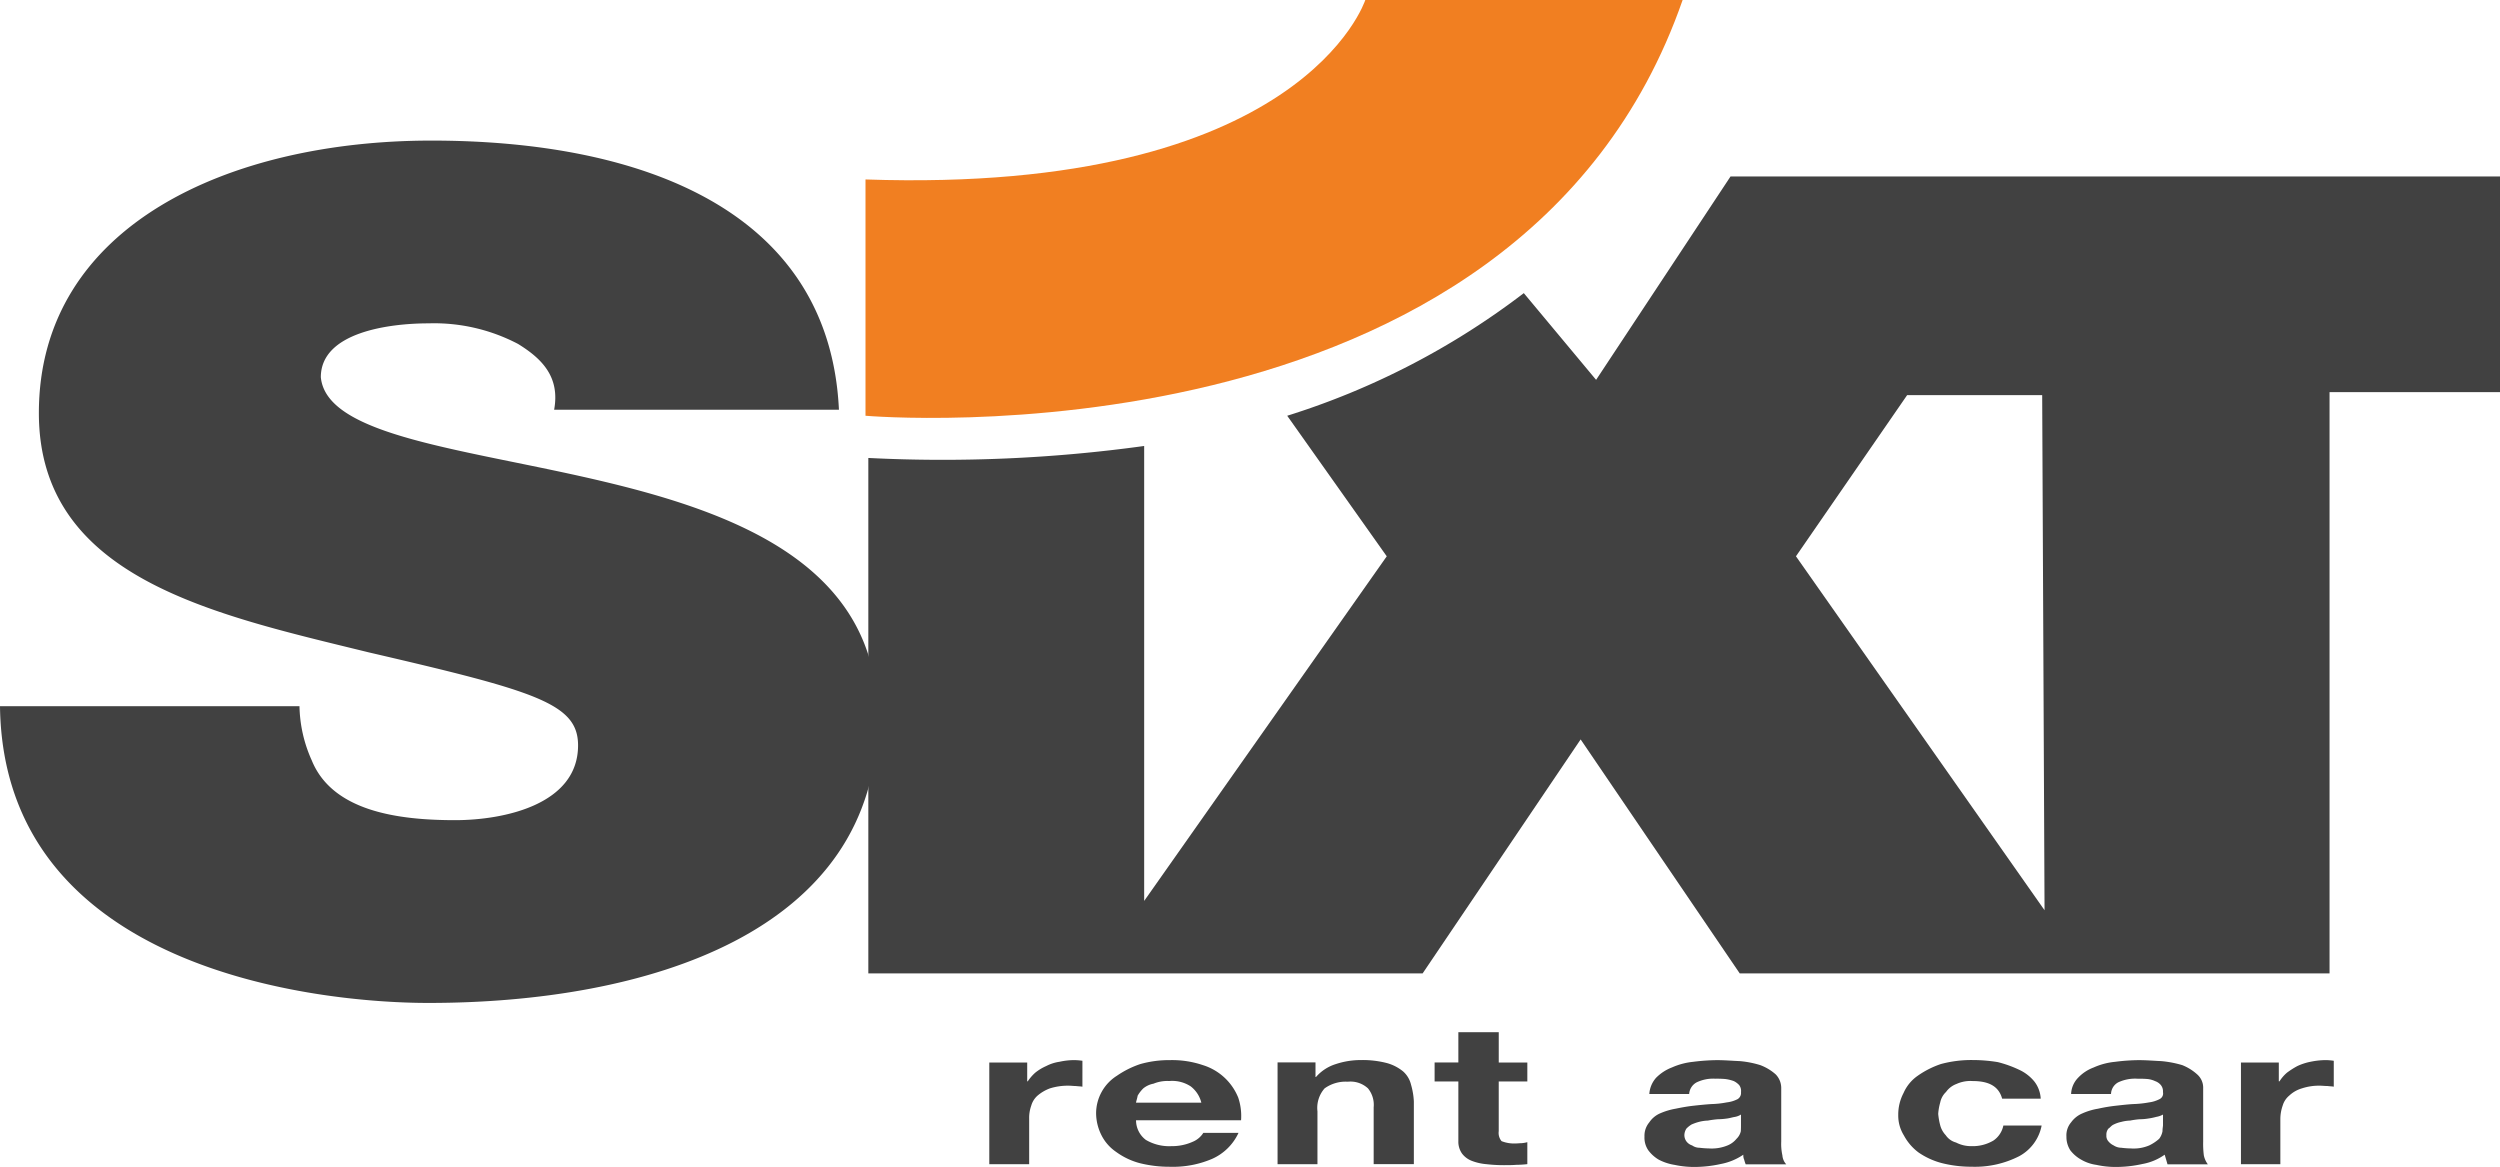
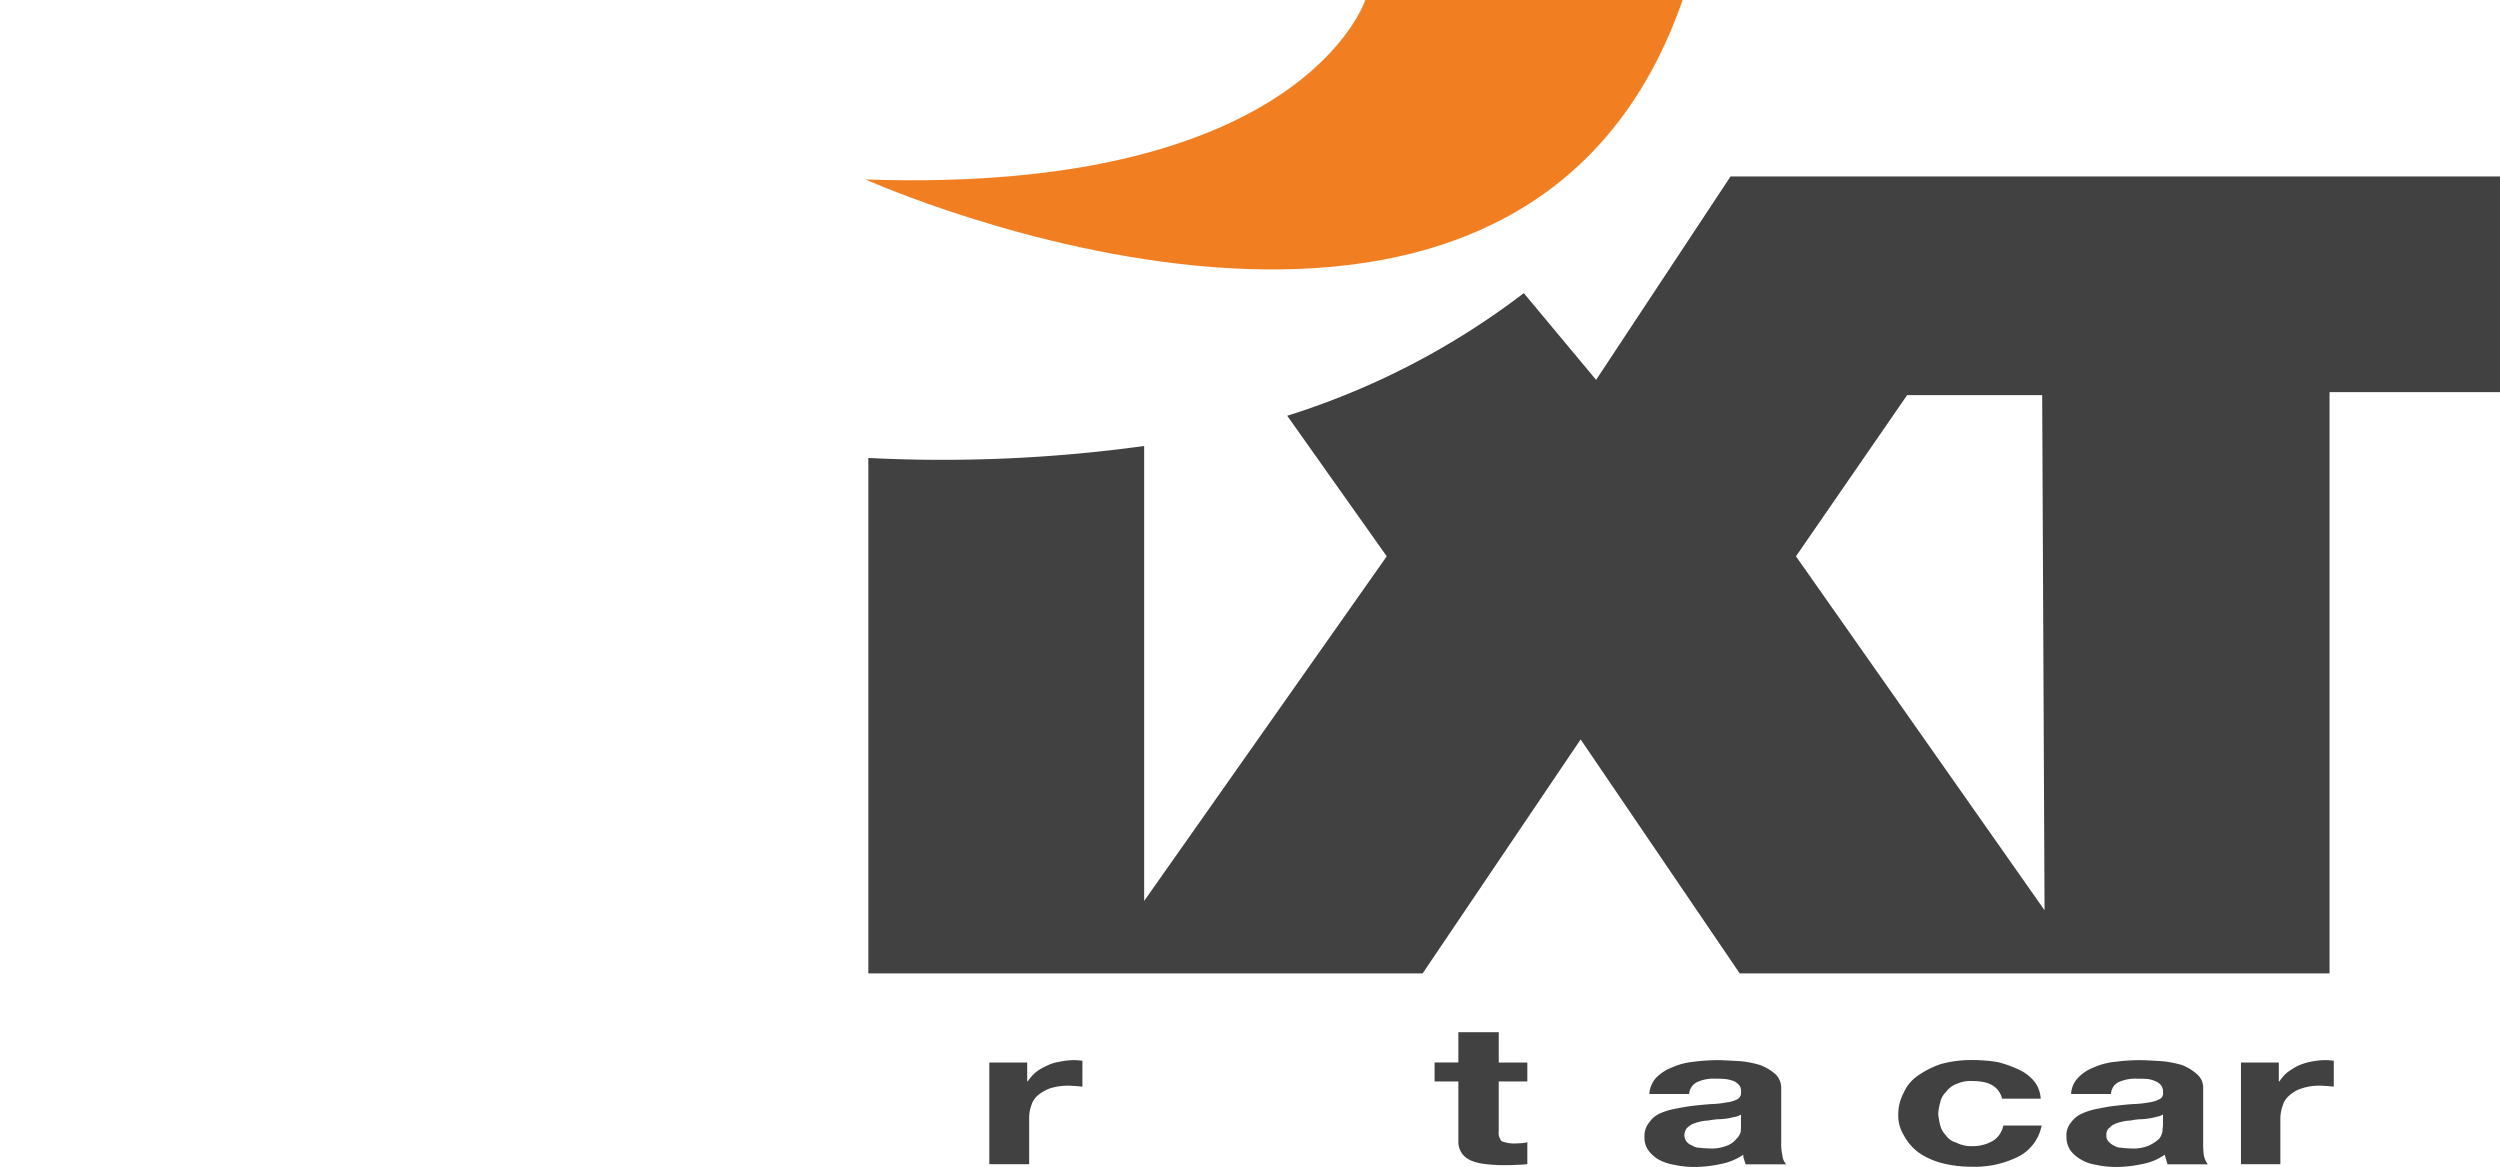
<svg xmlns="http://www.w3.org/2000/svg" id="Page-1" width="120" height="56.005" viewBox="0 0 120 56.005">
  <g id="Homepage-V3">
    <g id="Group-21">
      <g id="Group-12">
-         <path id="Fill-96" d="M29.378,8.614V19.956S60.707,22.7,68.6,0H53.368s-3.006,9.332-23.99,8.614" transform="translate(12.166)" fill="#f17f21" fill-rule="evenodd" />
+         <path id="Fill-96" d="M29.378,8.614S60.707,22.7,68.6,0H53.368s-3.006,9.332-23.99,8.614" transform="translate(12.166)" fill="#f17f21" fill-rule="evenodd" />
        <path id="Fill-97" d="M70.859,5.99l-6.452,9.762-3.47-4.163A36.764,36.764,0,0,1,49.58,17.475l4.778,6.747L42.714,40.763V18.926a70.655,70.655,0,0,1-13.24.575V44.241H56.081l7.584-11.23L71.3,44.241H99.612v-27.9h8.183V5.99ZM74,24.221l5.336-7.735h6.483l.113,24.724L74,24.221Z" transform="translate(12.206 2.481)" fill="#414141" fill-rule="evenodd" />
-         <path id="Fill-98" d="M0,31.921C.159,44.586,15.242,46.165,20.57,46.165c10.344,0,21.557-3.3,21.557-13.687,0-7.146-6.483-9.746-13.088-11.325S15.672,19,15.4,16.129c0-2.154,3.268-2.584,5.168-2.584a8.67,8.67,0,0,1,4.3.989c1.164.717,2.018,1.595,1.73,3.158H40.269c-.455-9.6-9.5-12.92-19.564-12.92-9.626,0-18.839,4.036-18.839,13.08,0,7.912,8.351,9.65,15.831,11.485,8.032,1.865,10.05,2.457,10.05,4.466,0,2.856-3.589,3.589-5.9,3.589-2.719,0-5.885-.416-6.883-2.87a6.6,6.6,0,0,1-.589-2.6H0" transform="translate(0 1.976)" fill="#414141" fill-rule="evenodd" />
        <path id="Fill-99" d="M33.58,36.1v4.88h1.914V38.79a1.741,1.741,0,0,1,.1-.621,1.01,1.01,0,0,1,.3-.479,1.956,1.956,0,0,1,.6-.351,2.878,2.878,0,0,1,.886-.128c.135,0,.239.016.343.016.135.016.247.016.327.033V36.015a3.33,3.33,0,0,0-.382-.032,3.37,3.37,0,0,0-.718.08,2,2,0,0,0-.639.206,2.3,2.3,0,0,0-.526.319,2.138,2.138,0,0,0-.359.415H35.4V36.1H33.58" transform="translate(13.906 14.902)" fill="#414141" fill-rule="evenodd" />
-         <path id="Fill-100" d="M42.255,38.025H39.121c.016-.1.055-.192.079-.335a1.6,1.6,0,0,1,.272-.351,1.091,1.091,0,0,1,.487-.224,1.754,1.754,0,0,1,.757-.128,1.624,1.624,0,0,1,1.029.256,1.414,1.414,0,0,1,.511.782m-3.134.845h5.041a2.769,2.769,0,0,0-.135-1.084,2.684,2.684,0,0,0-1.7-1.563,4.592,4.592,0,0,0-1.571-.239,5.057,5.057,0,0,0-1.436.191,4.466,4.466,0,0,0-1.116.558,2.139,2.139,0,0,0-1,1.8,2.375,2.375,0,0,0,.256,1.053,2.125,2.125,0,0,0,.7.8,3.406,3.406,0,0,0,1.134.542,5.858,5.858,0,0,0,1.458.175,4.762,4.762,0,0,0,2.026-.382,2.523,2.523,0,0,0,1.261-1.244H42.351a1.1,1.1,0,0,1-.518.43,2.414,2.414,0,0,1-1.013.206,2.208,2.208,0,0,1-1.227-.3,1.18,1.18,0,0,1-.471-.941" transform="translate(15.408 14.902)" fill="#414141" fill-rule="evenodd" />
-         <path id="Fill-101" d="M43.365,36.1v4.88H45.28V38.44a1.415,1.415,0,0,1,.343-1.1,1.736,1.736,0,0,1,1.117-.32,1.233,1.233,0,0,1,.965.32,1.248,1.248,0,0,1,.273.908v2.727h1.929v-3a3.463,3.463,0,0,0-.136-.814,1.233,1.233,0,0,0-.382-.637,2.12,2.12,0,0,0-.781-.4,4.629,4.629,0,0,0-1.253-.143,3.78,3.78,0,0,0-1.188.191,2.083,2.083,0,0,0-.958.622h-.023v-.7h-1.82" transform="translate(17.958 14.902)" fill="#414141" fill-rule="evenodd" />
        <path id="Fill-102" d="M51.774,36.488V35.036H49.835v1.452h-1.14V37.4h1.14v2.87a.984.984,0,0,0,.176.591,1.057,1.057,0,0,0,.47.351,2.51,2.51,0,0,0,.7.159,7.033,7.033,0,0,0,.838.048c.207,0,.375,0,.6-.016a5.086,5.086,0,0,0,.527-.033V40.315a1.42,1.42,0,0,1-.272.048c-.089,0-.207.015-.319.015a1.619,1.619,0,0,1-.646-.112.615.615,0,0,1-.136-.477V37.4h1.373v-.908H51.774" transform="translate(20.166 14.509)" fill="#414141" fill-rule="evenodd" />
        <path id="Fill-103" d="M56.05,37.61h1.914a.685.685,0,0,1,.359-.559,1.834,1.834,0,0,1,.9-.175,4.661,4.661,0,0,1,.471.015,1.828,1.828,0,0,1,.414.1.861.861,0,0,1,.257.192.464.464,0,0,1,.087.336.348.348,0,0,1-.159.335,1.5,1.5,0,0,1-.526.159,4.308,4.308,0,0,1-.734.08c-.264.017-.575.048-.862.08s-.558.08-.861.143a3.292,3.292,0,0,0-.743.224,1.2,1.2,0,0,0-.517.431,1,1,0,0,0-.231.685,1.071,1.071,0,0,0,.183.655,1.7,1.7,0,0,0,.495.447,2.449,2.449,0,0,0,.766.254,4.486,4.486,0,0,0,.933.1,5.865,5.865,0,0,0,1.284-.142,2.861,2.861,0,0,0,1.084-.447.5.5,0,0,0,.041.24,1.833,1.833,0,0,0,.072.222h1.946a.716.716,0,0,1-.184-.43,2.521,2.521,0,0,1-.056-.655V37.34a.938.938,0,0,0-.264-.67,2.365,2.365,0,0,0-.741-.446,4.638,4.638,0,0,0-.989-.193c-.367-.015-.726-.046-1.068-.046a9.505,9.505,0,0,0-1.164.08,3.33,3.33,0,0,0-1.021.271,2.139,2.139,0,0,0-.758.494,1.294,1.294,0,0,0-.327.782m4.4.988v.495c0,.08,0,.16-.007.3a.725.725,0,0,1-.208.366,1.081,1.081,0,0,1-.431.318,2,2,0,0,1-.886.144,4.443,4.443,0,0,1-.462-.033.61.61,0,0,1-.351-.112.547.547,0,0,1-.272-.191.513.513,0,0,1-.1-.3.6.6,0,0,1,.1-.319,1.281,1.281,0,0,1,.24-.192,2.357,2.357,0,0,1,.358-.127,1.943,1.943,0,0,1,.432-.063c.167-.033.31-.048.461-.064a3.375,3.375,0,0,0,.439-.033c.143-.016.278-.063.4-.08a.822.822,0,0,0,.286-.112" transform="translate(23.116 14.902)" fill="#414141" fill-rule="evenodd" />
        <path id="Fill-104" d="M69.421,37.833h1.849a1.468,1.468,0,0,0-.31-.829,2.048,2.048,0,0,0-.727-.558,5.5,5.5,0,0,0-1.02-.366,7.446,7.446,0,0,0-1.2-.1,5.592,5.592,0,0,0-1.531.191,4.306,4.306,0,0,0-1.109.559,1.958,1.958,0,0,0-.685.829,2.225,2.225,0,0,0-.256,1.053,1.808,1.808,0,0,0,.272.988,2.464,2.464,0,0,0,.7.815,3.54,3.54,0,0,0,1.116.511,5.764,5.764,0,0,0,1.436.175,4.659,4.659,0,0,0,2.289-.51,2.125,2.125,0,0,0,1.069-1.466H69.477a1.149,1.149,0,0,1-.471.716,1.949,1.949,0,0,1-1.06.272,1.561,1.561,0,0,1-.742-.175.865.865,0,0,1-.494-.352,1.1,1.1,0,0,1-.265-.478,3.285,3.285,0,0,1-.095-.543,2.6,2.6,0,0,1,.095-.542.953.953,0,0,1,.28-.51,1.078,1.078,0,0,1,.5-.384A1.623,1.623,0,0,1,68,36.988c.813,0,1.26.272,1.419.845" transform="translate(26.684 14.902)" fill="#414141" fill-rule="evenodd" />
        <path id="Fill-105" d="M70.367,37.61h1.914a.657.657,0,0,1,.344-.559,1.917,1.917,0,0,1,.925-.175c.159,0,.3,0,.479.015a1.125,1.125,0,0,1,.366.1.621.621,0,0,1,.279.192.471.471,0,0,1,.1.336.3.3,0,0,1-.159.335,1.537,1.537,0,0,1-.51.159,4.956,4.956,0,0,1-.758.08c-.288.017-.55.048-.837.08a7.884,7.884,0,0,0-.853.143,3.079,3.079,0,0,0-.749.224,1.275,1.275,0,0,0-.543.431.96.96,0,0,0-.224.685,1.18,1.18,0,0,0,.185.655,1.7,1.7,0,0,0,.518.447,1.978,1.978,0,0,0,.734.254,4.3,4.3,0,0,0,.941.1,5.831,5.831,0,0,0,1.268-.142,2.647,2.647,0,0,0,1.069-.447,22.037,22.037,0,0,1,.136.462h1.936a1.09,1.09,0,0,1-.192-.43,4.441,4.441,0,0,1-.032-.655V37.34a.846.846,0,0,0-.286-.67,2.371,2.371,0,0,0-.718-.446,5.077,5.077,0,0,0-1.013-.193c-.358-.015-.685-.046-1.06-.046a9.148,9.148,0,0,0-1.148.08,3.263,3.263,0,0,0-1.029.271,1.973,1.973,0,0,0-.749.494,1.181,1.181,0,0,0-.336.782m4.411.988v.495c0,.08-.024.16-.024.3a.83.83,0,0,1-.161.366,2.058,2.058,0,0,1-.478.318,1.913,1.913,0,0,1-.877.144,4.011,4.011,0,0,1-.463-.033.683.683,0,0,1-.366-.112.73.73,0,0,1-.248-.191.392.392,0,0,1-.1-.3.45.45,0,0,1,.1-.319c.08-.047.136-.143.248-.192a1.51,1.51,0,0,1,.366-.127,1.824,1.824,0,0,1,.423-.063,4.011,4.011,0,0,1,.455-.064,2.605,2.605,0,0,0,.407-.033,3.061,3.061,0,0,0,.391-.08,1.038,1.038,0,0,0,.327-.112" transform="translate(29.048 14.902)" fill="#414141" fill-rule="evenodd" />
        <path id="Fill-106" d="M76.066,36.1v4.88h1.891V38.79a1.964,1.964,0,0,1,.111-.621.984.984,0,0,1,.312-.479,1.513,1.513,0,0,1,.614-.351,2.627,2.627,0,0,1,.87-.128c.1,0,.23.016.357.016.113.016.24.016.3.033V36.015a2.948,2.948,0,0,0-.384-.032,3.706,3.706,0,0,0-.733.08,2.757,2.757,0,0,0-.631.206,3.893,3.893,0,0,0-.5.319,1.864,1.864,0,0,0-.358.415h-.032V36.1H76.066" transform="translate(31.5 14.902)" fill="#414141" fill-rule="evenodd" />
      </g>
    </g>
  </g>
</svg>